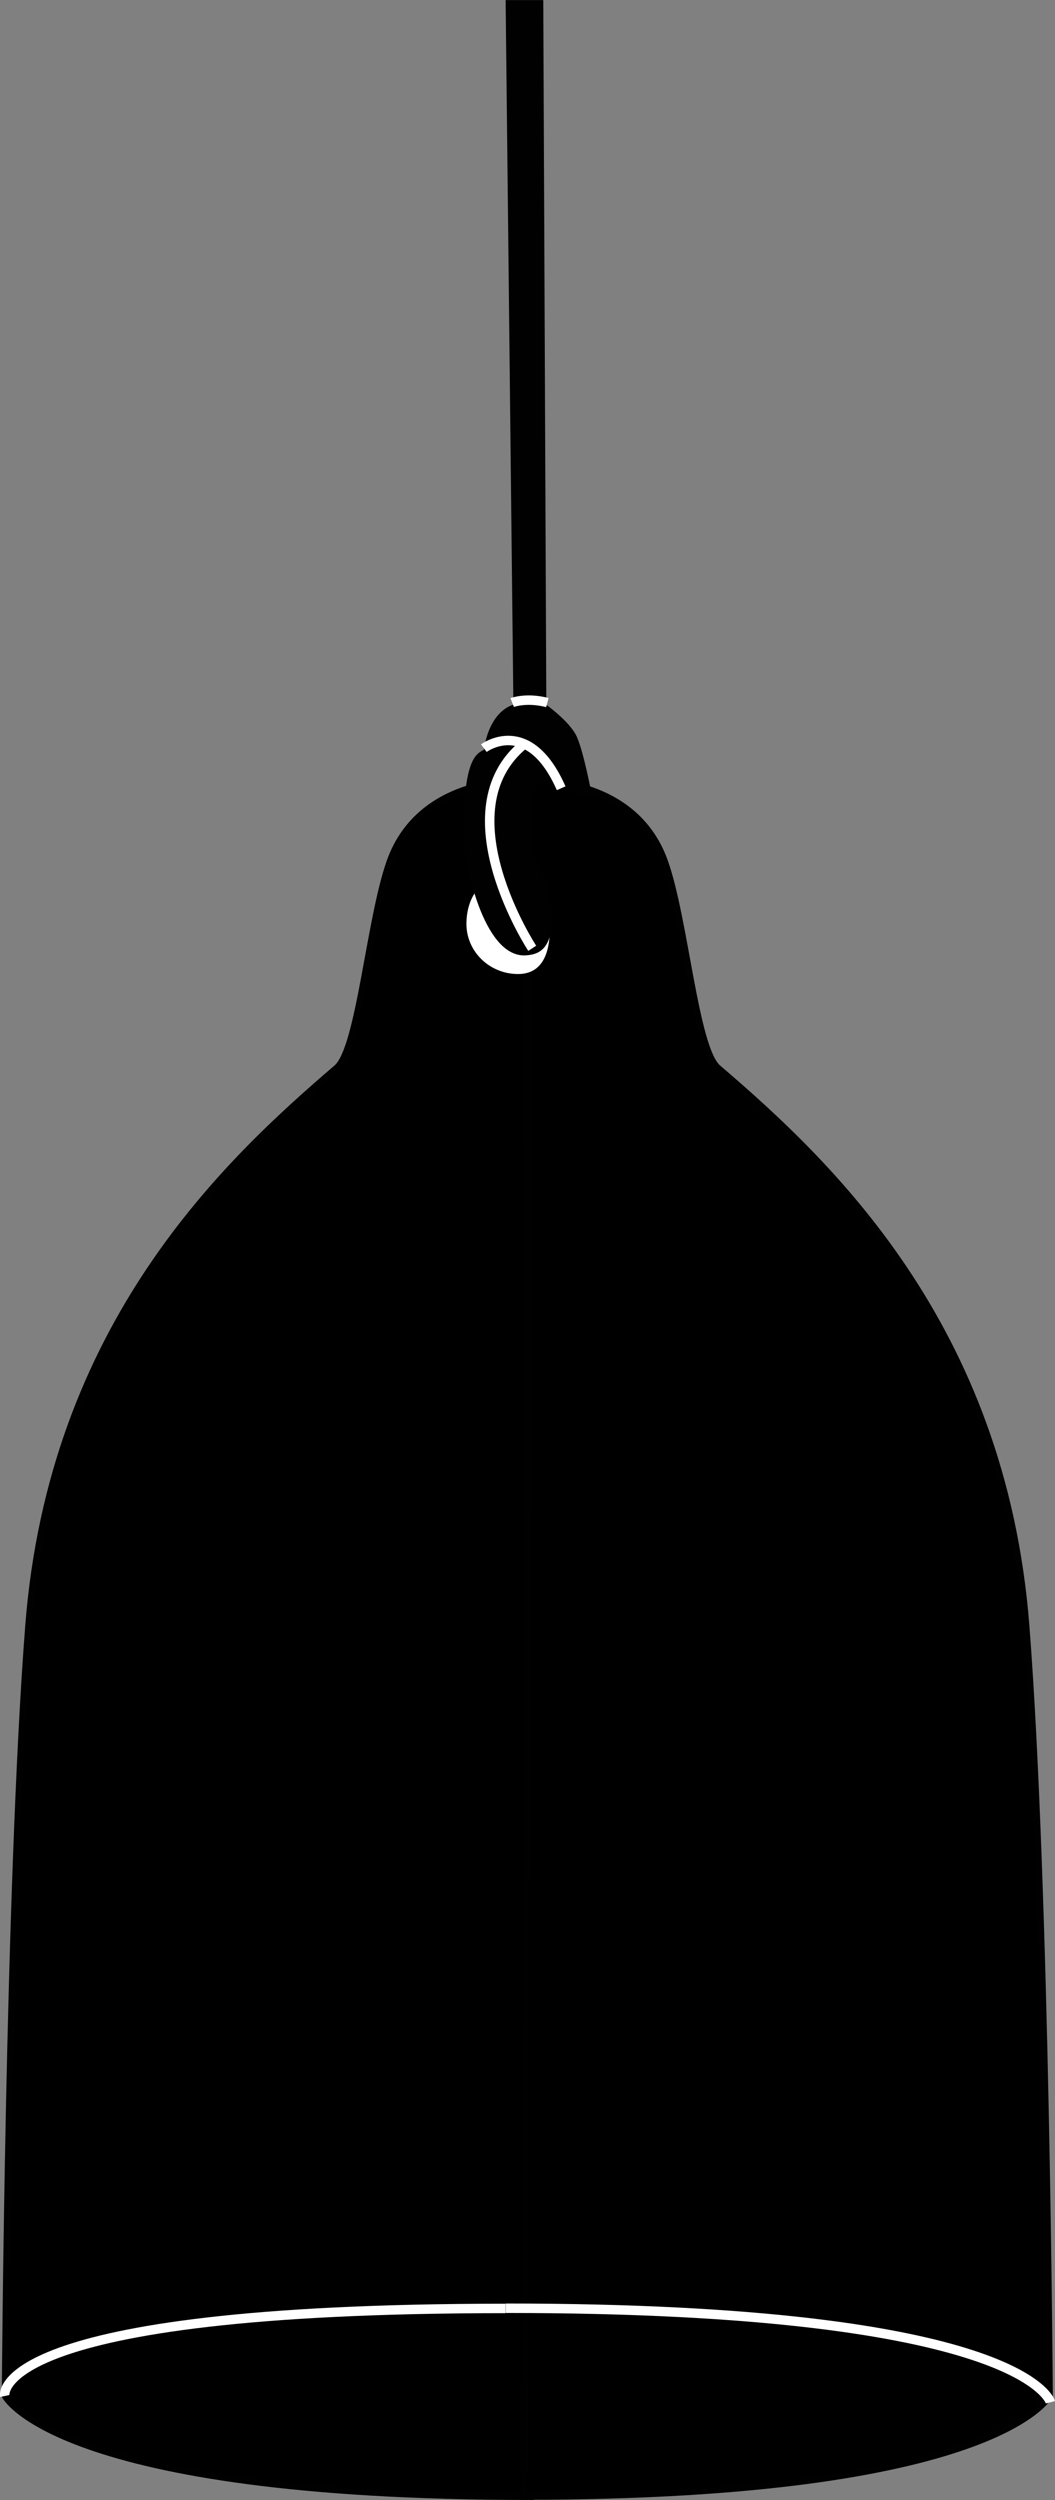
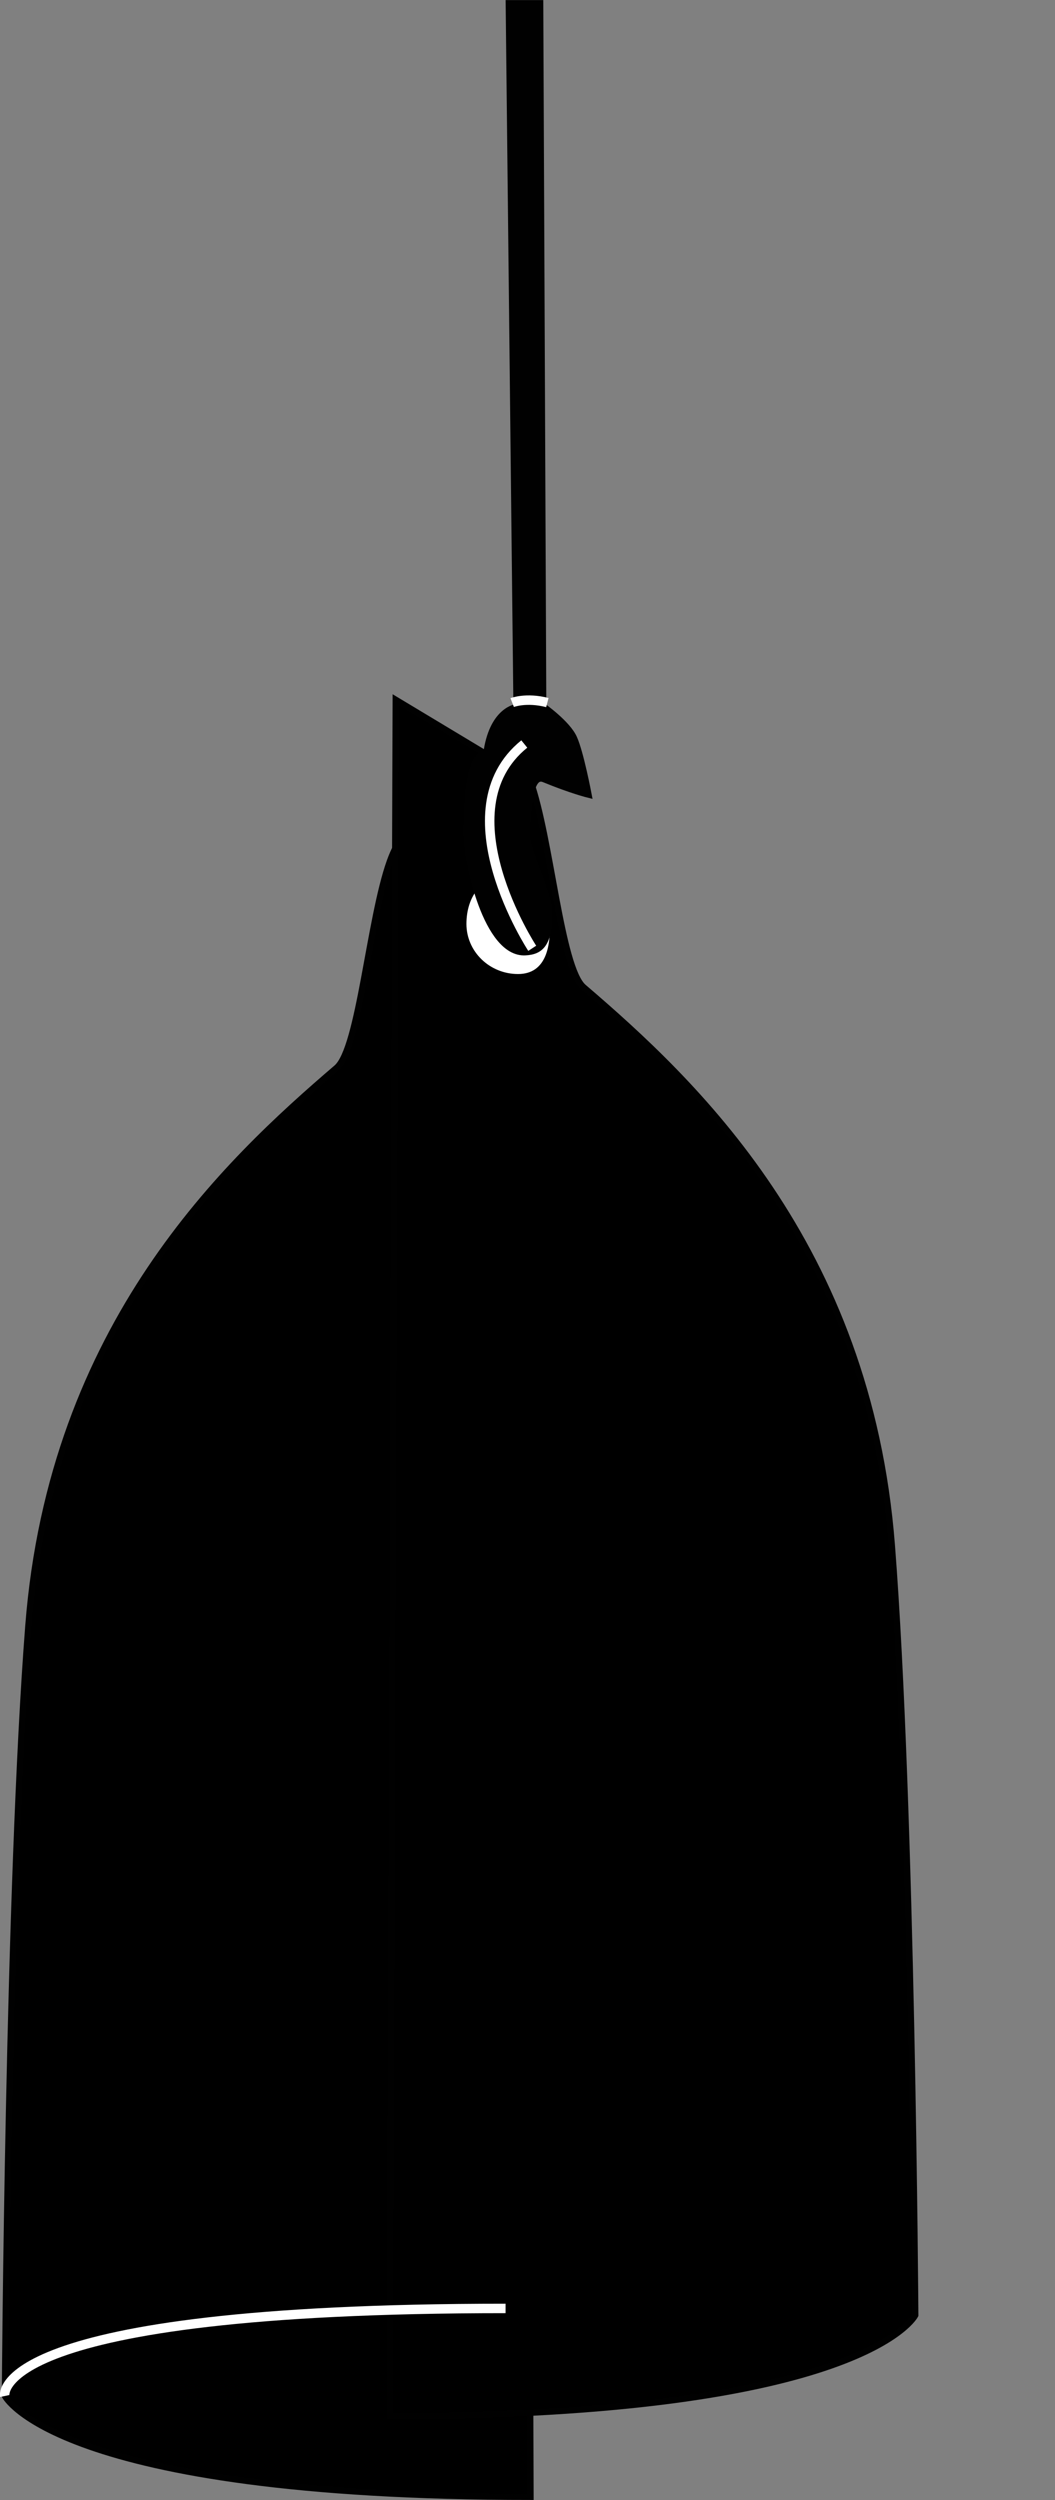
<svg xmlns="http://www.w3.org/2000/svg" id="Layer_2" viewBox="0 0 55.8 132.16">
  <rect x="0" y="0" width="55.8" height="132.16" fill="#808080" stroke="none" />
  <defs>
    <style>.cls-1{fill:#fff;}.cls-2{fill:#010101;}.cls-2,.cls-3{stroke:#010101;stroke-width:.33px;}.cls-2,.cls-3,.cls-4{stroke-miterlimit:10;}.cls-4{fill:none;stroke:#fff;stroke-width:.5px;}</style>
  </defs>
  <g id="buffer_lamp">
    <path class="cls-3" d="M27.73,41.27s-5.46-.35-7.11,4.26c-1.09,3.04-1.61,9.89-2.82,10.92-5.8,4.97-15.06,13.58-16.3,29.49C.43,99.68,.26,126.66,.26,126.66c0,0,2.65,5.33,27.8,5.33l-.32-90.73Z" />
-     <path class="cls-3" d="M28.05,41.27s5.46-.35,7.11,4.26c1.09,3.04,1.61,9.89,2.82,10.92,5.8,4.97,15.06,13.58,16.3,29.49,1.07,13.74,1.24,40.71,1.24,40.71,0,0-2.65,5.33-27.8,5.33l.32-90.73Z" />
+     <path class="cls-3" d="M28.05,41.27c1.09,3.04,1.61,9.89,2.82,10.92,5.8,4.97,15.06,13.58,16.3,29.49,1.07,13.74,1.24,40.71,1.24,40.71,0,0-2.65,5.33-27.8,5.33l.32-90.73Z" />
    <path class="cls-4" d="M.25,126.66s-.99-4.63,26.49-4.63" />
-     <path class="cls-4" d="M55.56,126.99s-1.33-4.97-28.81-4.97" />
    <path class="cls-1" d="M29.06,48.51c.11,1.46-.15,2.98-1.66,2.98s-2.73-1.19-2.73-2.65,.84-2.62,2.35-2.62,1.95,1.04,2.04,2.29Z" />
    <path class="cls-2" d="M26.91,.17l.41,37.21s-1.22,.13-1.57,2.28c-.07,.4-1.07-.37-1.07,4.39,0,1.53,1.06,6.39,3.1,6.29,.86-.04,1.2-.5,1.28-1.82,.08-1.32-1.28-3.53-1.19-4.56,.08-1.03,.1-3.1,.9-2.77,1.46,.6,2.36,.82,2.36,.82,0,0-.42-2.22-.77-2.99-.34-.77-1.63-1.68-1.63-1.68L28.57,.17h-1.66Z" />
    <path class="cls-4" d="M28.15,50.13s-4.77-7.28-.42-10.8" />
    <path class="cls-4" d="M27.09,37.14s.74-.29,1.86,0" />
-     <path class="cls-4" d="M29.68,41.67c-1.72-3.9-4.09-2.12-4.09-2.12" />
  </g>
</svg>